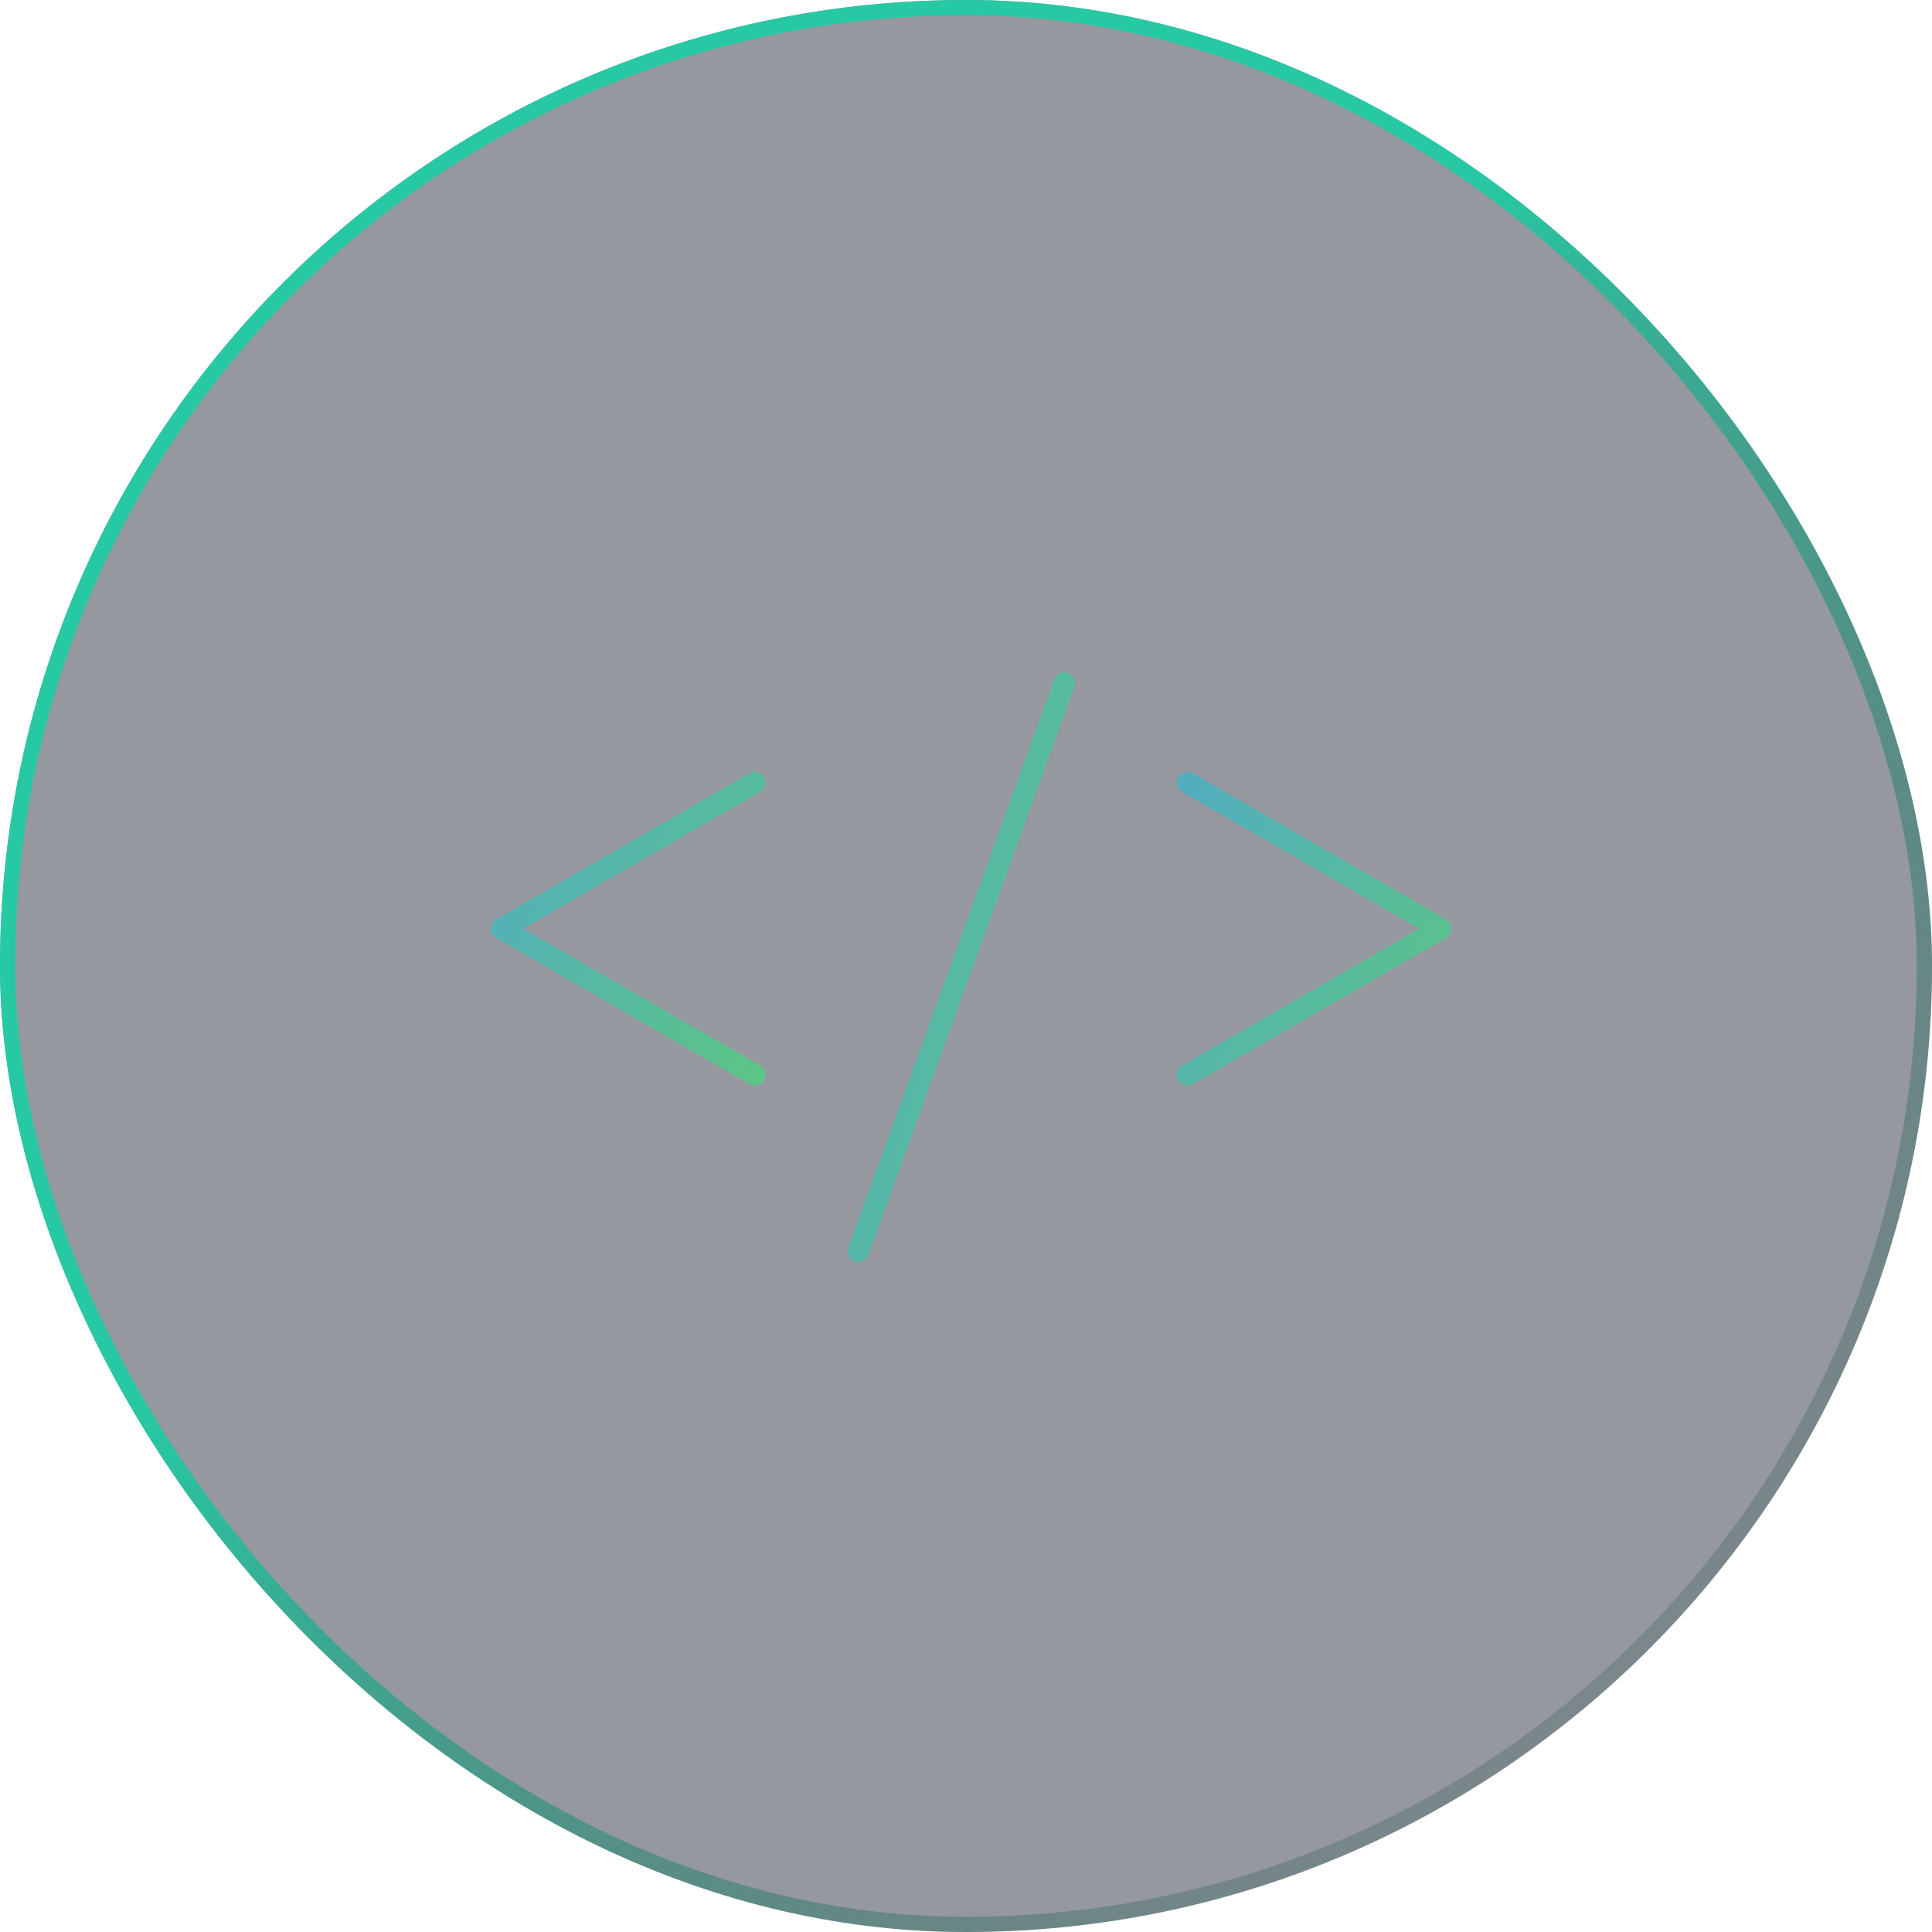
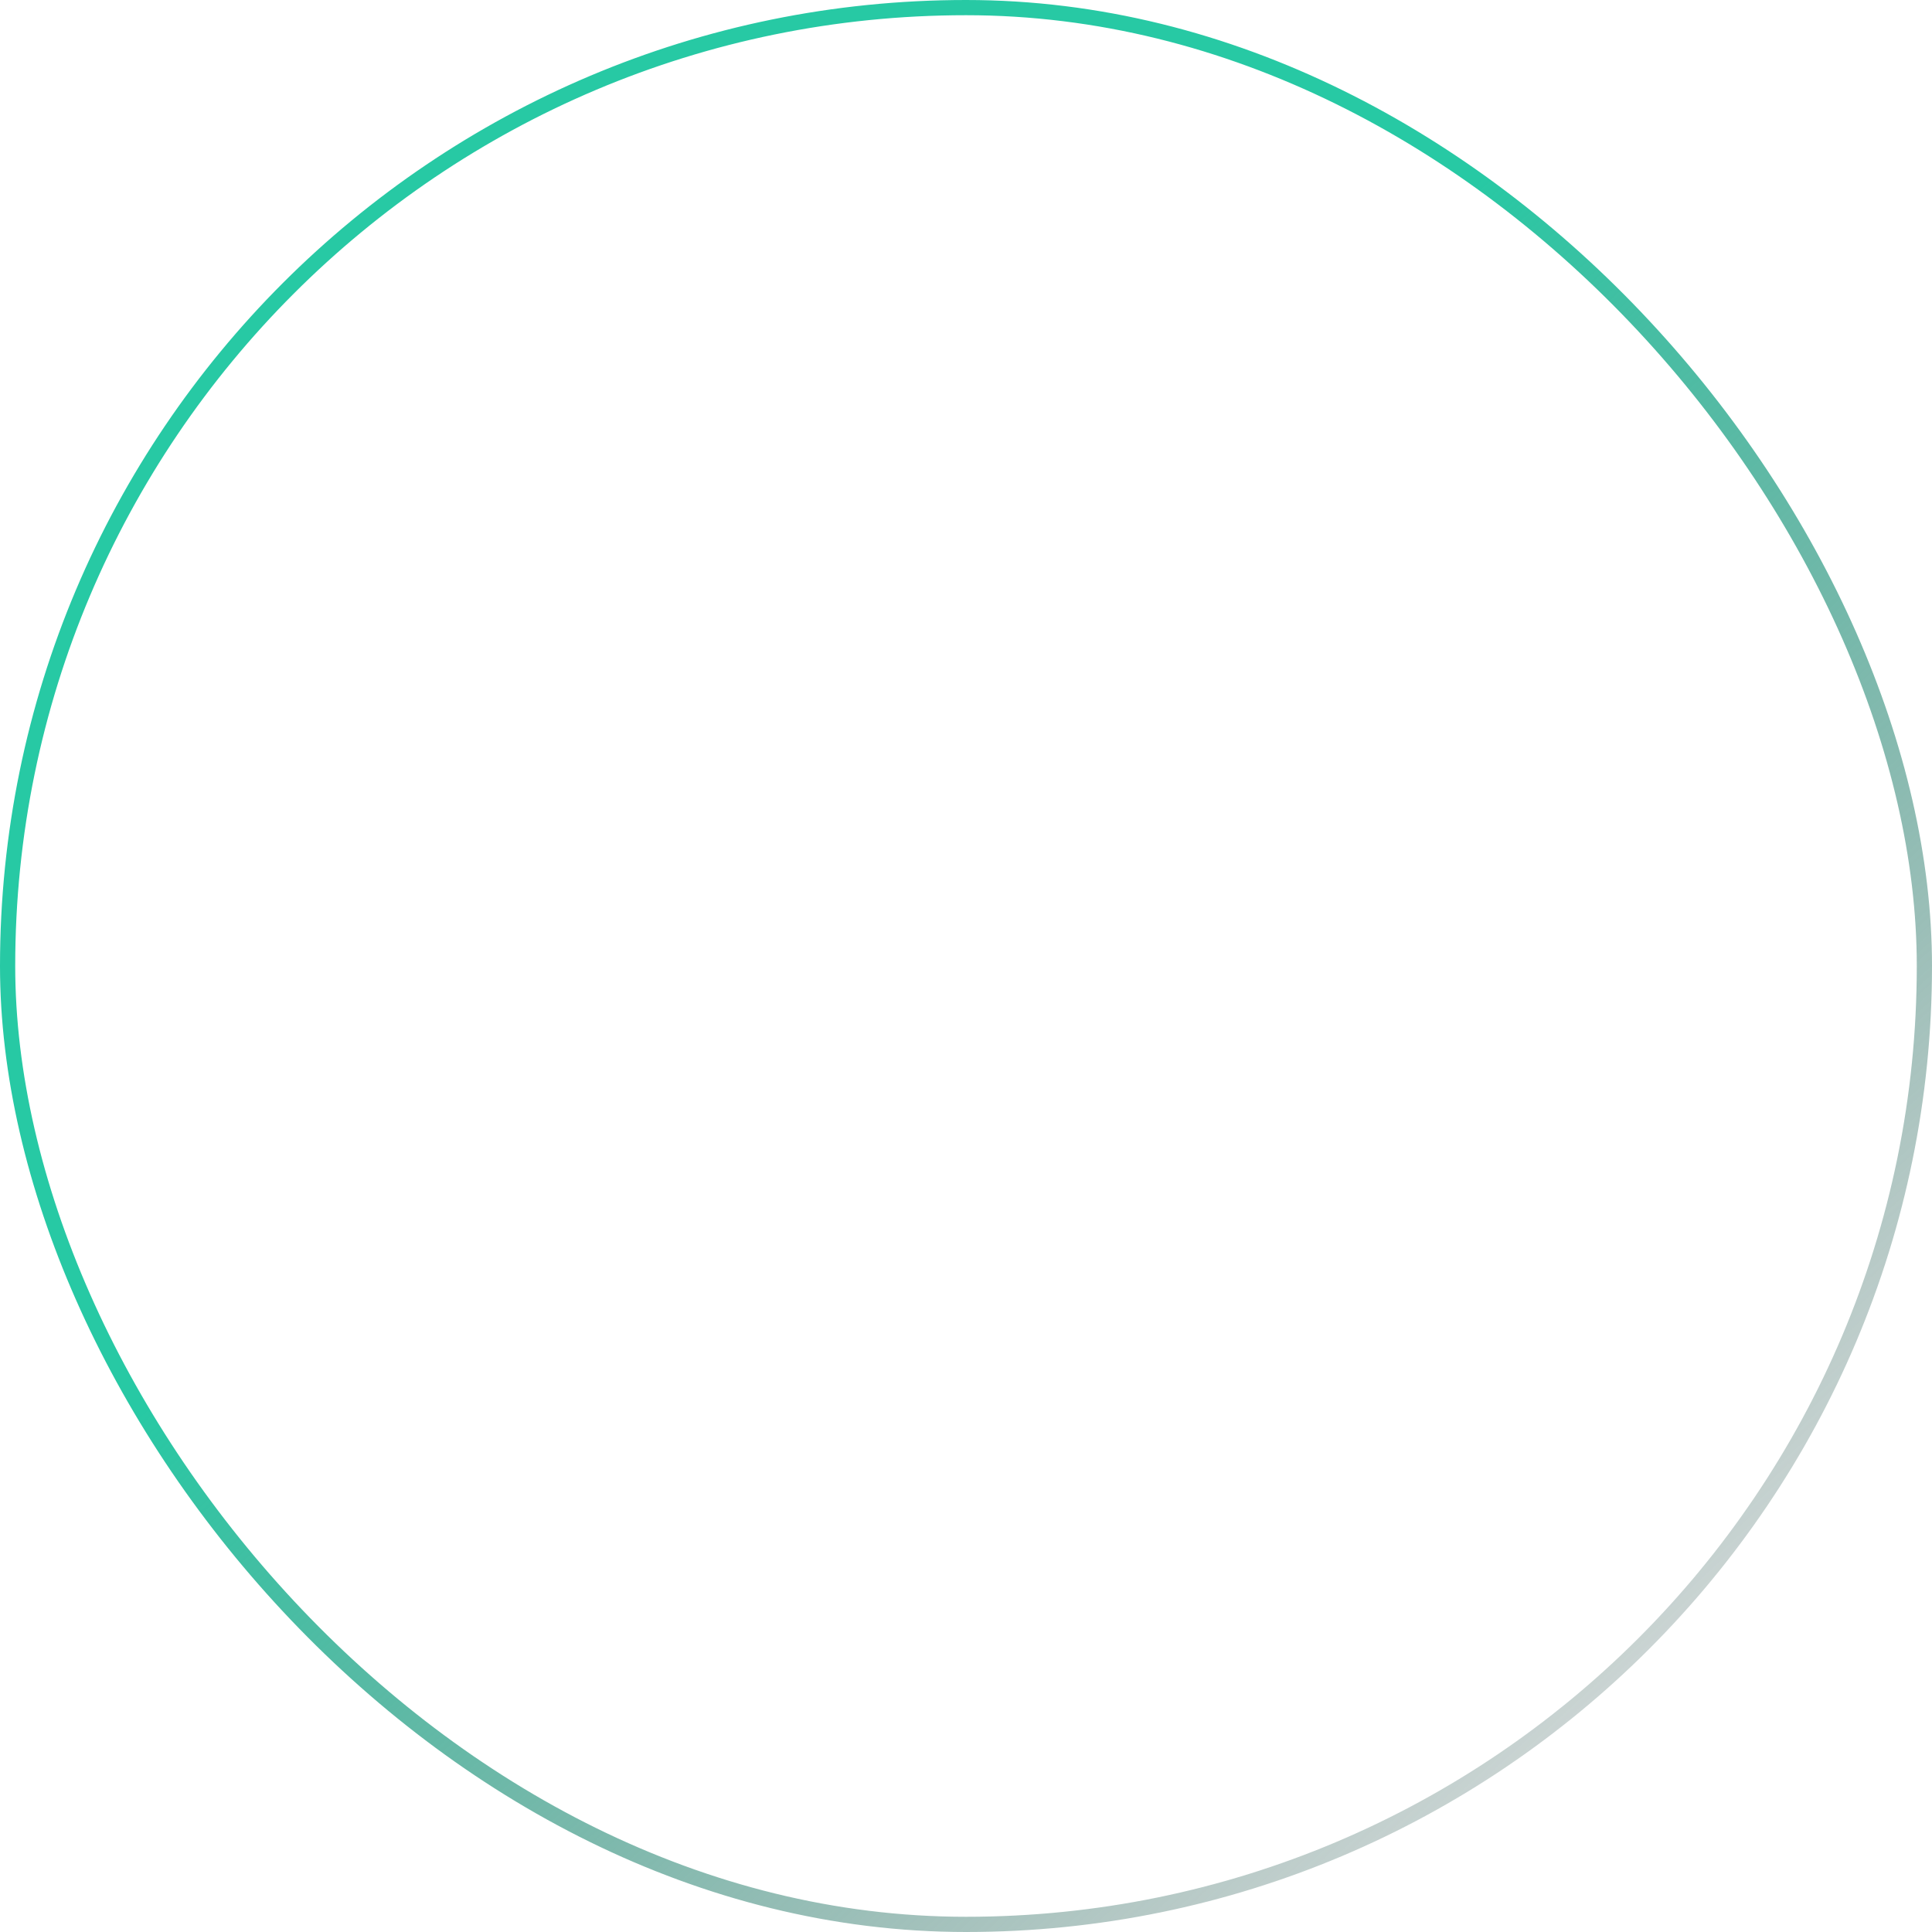
<svg xmlns="http://www.w3.org/2000/svg" width="127" height="127" viewBox="0 0 127 127" fill="none">
  <g filter="url(#filter0_b_37_6563)">
-     <rect width="127" height="127" rx="63.5" fill="#2F3241" fill-opacity="0.5" />
    <rect x="0.5" y="0.5" width="126" height="126" rx="63" stroke="url(#paint0_linear_37_6563)" />
  </g>
-   <path d="M49.614 71.352C49.495 71.352 49.376 71.324 49.263 71.261L32.627 61.655C32.41 61.529 32.276 61.297 32.276 61.045C32.276 60.792 32.41 60.561 32.627 60.434L49.263 50.829C49.6 50.632 50.028 50.751 50.224 51.088C50.421 51.425 50.302 51.853 49.965 52.05L34.381 61.045L49.965 70.04C50.302 70.236 50.414 70.664 50.224 71.001C50.091 71.226 49.86 71.352 49.614 71.352Z" fill="url(#paint1_linear_37_6563)" />
-   <path d="M78.059 71.352C77.814 71.352 77.582 71.226 77.449 71.001C77.252 70.665 77.372 70.237 77.709 70.04L93.292 61.045L77.709 52.05C77.372 51.853 77.259 51.425 77.449 51.088C77.645 50.752 78.073 50.639 78.41 50.829L95.046 60.434C95.264 60.561 95.397 60.792 95.397 61.045C95.397 61.297 95.264 61.529 95.046 61.655L78.41 71.261C78.298 71.324 78.179 71.352 78.059 71.352Z" fill="url(#paint2_linear_37_6563)" />
-   <path d="M56.427 82.944C56.35 82.944 56.266 82.93 56.189 82.901C55.824 82.768 55.635 82.368 55.768 82.003L69.303 44.668C69.436 44.303 69.836 44.114 70.201 44.247C70.566 44.38 70.755 44.78 70.622 45.145L57.087 82.48C56.982 82.768 56.715 82.944 56.427 82.944Z" fill="url(#paint3_linear_37_6563)" />
  <defs>
    <filter id="filter0_b_37_6563" x="-64" y="-64" width="255" height="255" filterUnits="userSpaceOnUse" color-interpolation-filters="sRGB">
      <feFlood flood-opacity="0" result="BackgroundImageFix" />
      <feGaussianBlur in="BackgroundImageFix" stdDeviation="32" />
      <feComposite in2="SourceAlpha" operator="in" result="effect1_backgroundBlur_37_6563" />
      <feBlend mode="normal" in="SourceGraphic" in2="effect1_backgroundBlur_37_6563" result="shape" />
    </filter>
    <linearGradient id="paint0_linear_37_6563" x1="51.613" y1="53.797" x2="122.746" y2="130.923" gradientUnits="userSpaceOnUse">
      <stop stop-color="#27C9A4" />
      <stop offset="1" stop-color="#2B2C31" stop-opacity="0" />
    </linearGradient>
    <linearGradient id="paint1_linear_37_6563" x1="29.57" y1="55.991" x2="51.863" y2="68.63" gradientUnits="userSpaceOnUse">
      <stop stop-color="#51ADC0" />
      <stop offset="1" stop-color="#5BC684" />
    </linearGradient>
    <linearGradient id="paint2_linear_37_6563" x1="74.647" y1="55.994" x2="96.939" y2="68.633" gradientUnits="userSpaceOnUse">
      <stop stop-color="#51ADC0" />
      <stop offset="1" stop-color="#5BC684" />
    </linearGradient>
    <linearGradient id="paint3_linear_37_6563" x1="53.484" y1="54.083" x2="76.442" y2="59.818" gradientUnits="userSpaceOnUse">
      <stop stop-color="#51ADC0" />
      <stop offset="1" stop-color="#5BC684" />
    </linearGradient>
  </defs>
</svg>